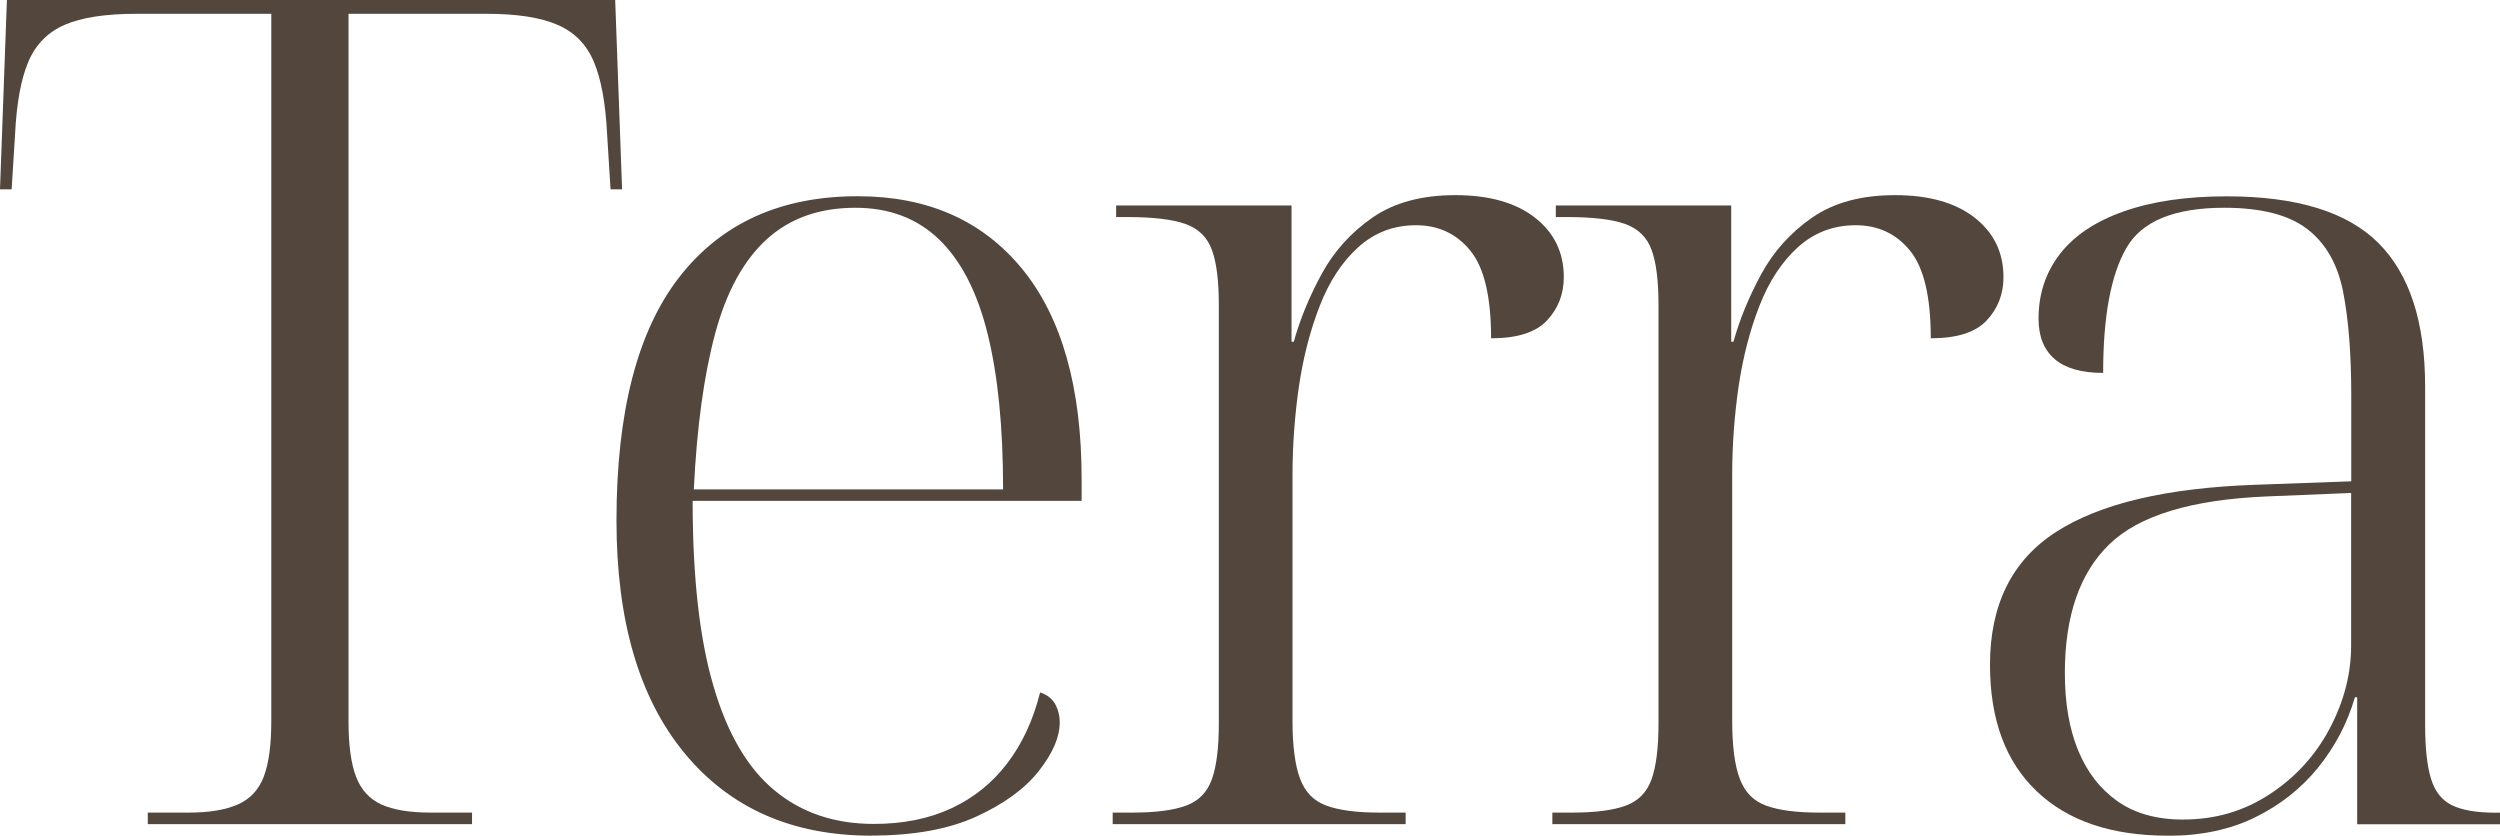
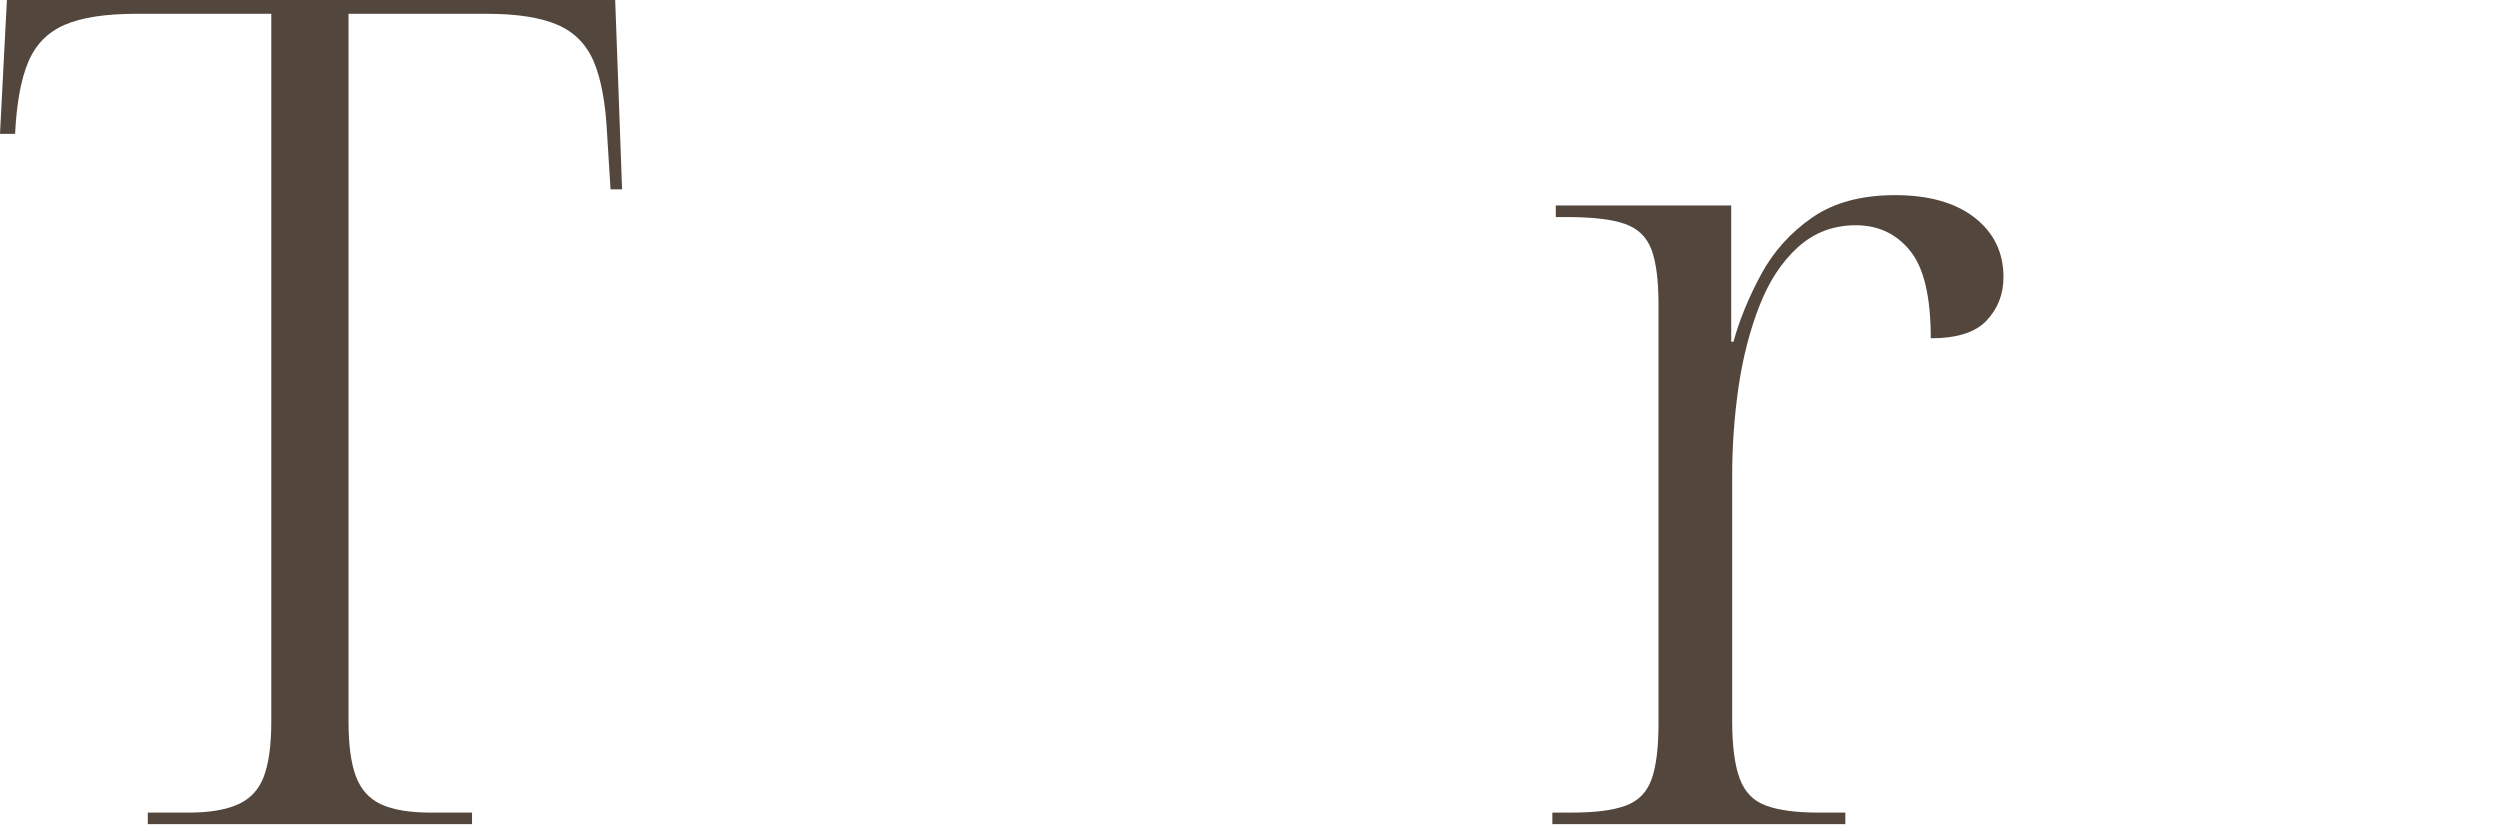
<svg xmlns="http://www.w3.org/2000/svg" id="_Слой_2" data-name="Слой 2" viewBox="0 0 231.76 77.47">
  <defs>
    <style> .cls-1 { fill: #52463d; stroke-width: 0px; } </style>
  </defs>
  <g id="_Слой_1-2" data-name="Слой 1">
    <g>
-       <path class="cls-1" d="m13.7,76.4v-1.07h3.85c1.85,0,3.35-.25,4.49-.75,1.14-.5,1.94-1.35,2.41-2.57.46-1.21.7-2.92.7-5.14V1.28h-12.52c-2.85,0-5.07.34-6.63,1.02-1.57.68-2.69,1.82-3.37,3.42-.68,1.6-1.09,3.83-1.23,6.69l-.32,5.14H0L.64,0h56.39l.64,17.55h-1.07l-.32-5.14c-.14-2.85-.55-5.08-1.23-6.69-.68-1.6-1.8-2.75-3.37-3.42-1.57-.68-3.75-1.02-6.53-1.02h-12.84v65.59c0,2.21.23,3.92.7,5.14.46,1.21,1.25,2.07,2.35,2.57,1.11.5,2.62.75,4.55.75h3.85v1.07H13.7Z" />
-       <path class="cls-1" d="m80.79,77.47c-7.35,0-13.13-2.55-17.33-7.65-4.21-5.1-6.31-12.29-6.31-21.56,0-10.06,1.94-17.58,5.83-22.58,3.89-4.99,9.4-7.49,16.53-7.49,6.49,0,11.57,2.25,15.25,6.74,3.67,4.49,5.51,10.99,5.51,19.47v2.03h-36.06c0,7.06.64,12.79,1.93,17.17,1.28,4.39,3.17,7.62,5.67,9.68,2.5,2.07,5.56,3.1,9.2,3.1,2.71,0,5.1-.48,7.17-1.44,2.07-.96,3.8-2.35,5.19-4.17,1.39-1.82,2.41-4.01,3.05-6.58.64.21,1.11.57,1.39,1.07.28.5.43,1.07.43,1.71,0,1.36-.64,2.85-1.93,4.49-1.28,1.64-3.21,3.05-5.78,4.23-2.57,1.18-5.82,1.77-9.74,1.77Zm12.2-32.1c0-5.78-.48-10.59-1.44-14.45s-2.46-6.76-4.49-8.72c-2.03-1.96-4.62-2.94-7.76-2.94-3.35,0-6.1.98-8.24,2.94-2.14,1.96-3.73,4.87-4.76,8.72-1.04,3.85-1.7,8.67-1.98,14.45h28.68Z" />
-       <path class="cls-1" d="m103.15,76.4v-1.07h1.82c2.14,0,3.8-.21,4.97-.64,1.18-.43,1.98-1.25,2.41-2.46.43-1.21.64-2.92.64-5.14V28.25c0-2.21-.21-3.91-.64-5.08-.43-1.18-1.25-1.98-2.46-2.41-1.21-.43-3.03-.64-5.46-.64h-.96v-1.07h16.26v12.63h.21c.57-2.07,1.43-4.15,2.57-6.26,1.14-2.1,2.71-3.85,4.71-5.24,2-1.39,4.56-2.09,7.7-2.09s5.6.7,7.38,2.09c1.78,1.39,2.67,3.23,2.67,5.51,0,1.57-.52,2.91-1.55,4.01-1.03,1.11-2.76,1.66-5.19,1.66,0-3.85-.64-6.56-1.93-8.13-1.28-1.57-2.96-2.35-5.03-2.35s-3.85.68-5.35,2.03c-1.5,1.36-2.69,3.17-3.58,5.46-.89,2.28-1.53,4.78-1.93,7.49-.39,2.71-.59,5.46-.59,8.24v22.68c0,2.35.23,4.16.7,5.4.46,1.25,1.28,2.09,2.46,2.51,1.18.43,2.8.64,4.87.64h2.46v1.07h-27.18Z" />
+       <path class="cls-1" d="m13.7,76.4v-1.07h3.85c1.85,0,3.35-.25,4.49-.75,1.14-.5,1.94-1.35,2.41-2.57.46-1.21.7-2.92.7-5.14V1.28h-12.52c-2.85,0-5.07.34-6.63,1.02-1.57.68-2.69,1.82-3.37,3.42-.68,1.6-1.09,3.83-1.23,6.69H0L.64,0h56.39l.64,17.55h-1.07l-.32-5.14c-.14-2.85-.55-5.08-1.23-6.69-.68-1.6-1.8-2.75-3.37-3.42-1.57-.68-3.75-1.02-6.53-1.02h-12.84v65.59c0,2.21.23,3.92.7,5.14.46,1.21,1.25,2.07,2.35,2.57,1.11.5,2.62.75,4.55.75h3.85v1.07H13.7Z" />
      <path class="cls-1" d="m143.91,76.4v-1.07h1.82c2.14,0,3.8-.21,4.97-.64,1.18-.43,1.98-1.25,2.41-2.46.43-1.21.64-2.92.64-5.14V28.25c0-2.21-.21-3.91-.64-5.08-.43-1.18-1.25-1.98-2.46-2.41-1.21-.43-3.03-.64-5.46-.64h-.96v-1.07h16.26v12.63h.21c.57-2.07,1.43-4.15,2.57-6.26,1.14-2.1,2.71-3.85,4.71-5.24,2-1.39,4.56-2.09,7.7-2.09s5.6.7,7.38,2.09c1.78,1.39,2.67,3.23,2.67,5.51,0,1.57-.52,2.91-1.55,4.01-1.03,1.11-2.76,1.66-5.19,1.66,0-3.85-.64-6.56-1.93-8.13-1.28-1.57-2.96-2.35-5.03-2.35s-3.85.68-5.35,2.03c-1.5,1.36-2.69,3.17-3.58,5.46-.89,2.28-1.53,4.78-1.93,7.49-.39,2.71-.59,5.46-.59,8.24v22.68c0,2.35.23,4.16.7,5.4.46,1.25,1.28,2.09,2.46,2.51,1.18.43,2.8.64,4.87.64h2.46v1.07h-27.18Z" />
-       <path class="cls-1" d="m200.95,77.47c-5.21,0-9.26-1.37-12.14-4.12-2.89-2.75-4.33-6.65-4.33-11.72,0-5.56,2.03-9.67,6.1-12.3,4.07-2.64,10.24-4.1,18.51-4.39l8.88-.32v-8.03c0-3.78-.25-6.95-.75-9.52-.5-2.57-1.61-4.51-3.32-5.83-1.71-1.32-4.28-1.98-7.7-1.98-4.64,0-7.67,1.25-9.09,3.75-1.43,2.5-2.14,6.35-2.14,11.56-2,0-3.5-.43-4.49-1.28-1-.86-1.5-2.1-1.5-3.75,0-2.28.66-4.28,1.98-5.99,1.32-1.71,3.3-3.03,5.94-3.96,2.64-.93,5.81-1.39,9.52-1.39,6.49,0,11.18,1.44,14.07,4.33,2.89,2.89,4.33,7.33,4.33,13.32v31.35c0,2.14.18,3.8.54,4.98.36,1.18,1,2,1.93,2.46.93.46,2.28.7,4.07.7h.43v1.07h-13.27v-11.77h-.21c-.71,2.43-1.86,4.6-3.42,6.53-1.57,1.93-3.51,3.46-5.83,4.6-2.32,1.14-5.01,1.71-8.08,1.71Zm1.5-1.5c2.92,0,5.58-.78,7.97-2.35,2.39-1.57,4.24-3.6,5.56-6.1,1.32-2.5,1.98-5.06,1.98-7.7v-14.12l-7.81.32c-6.99.29-11.86,1.77-14.61,4.44-2.75,2.67-4.12,6.65-4.12,11.93,0,2.78.41,5.17,1.23,7.17.82,2,2.03,3.57,3.64,4.71,1.61,1.14,3.66,1.71,6.15,1.71Z" />
    </g>
  </g>
</svg>